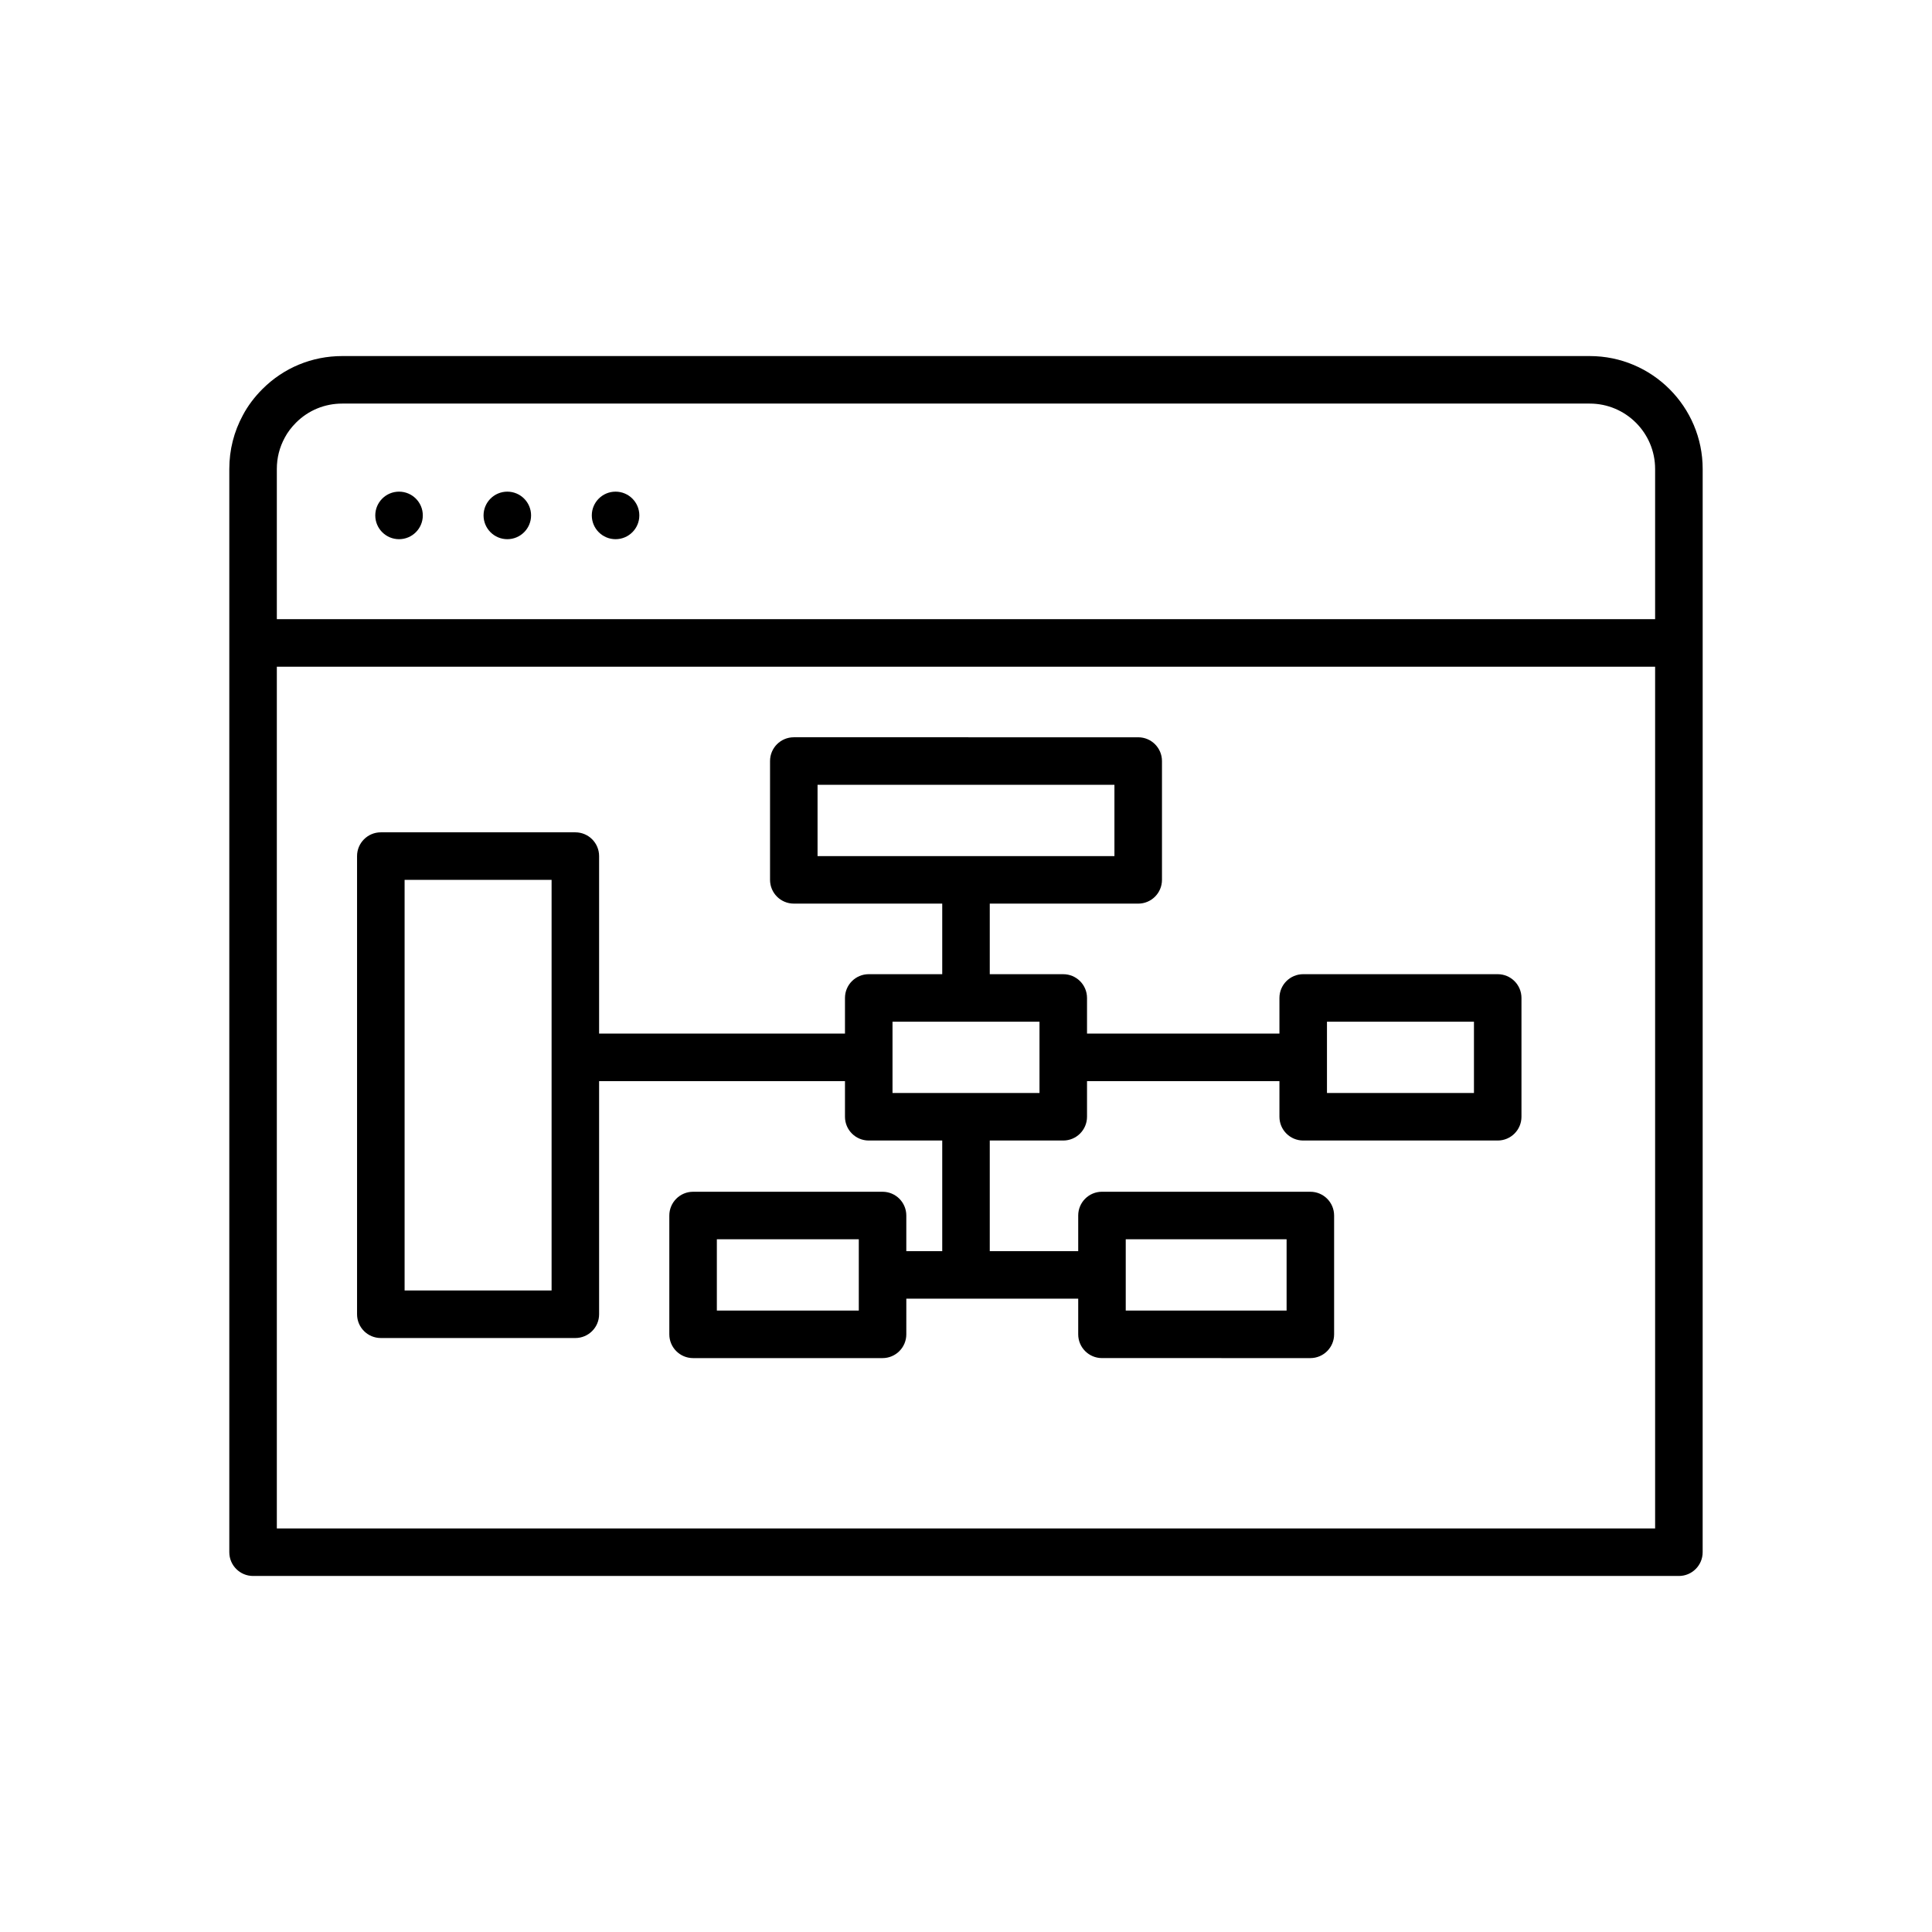
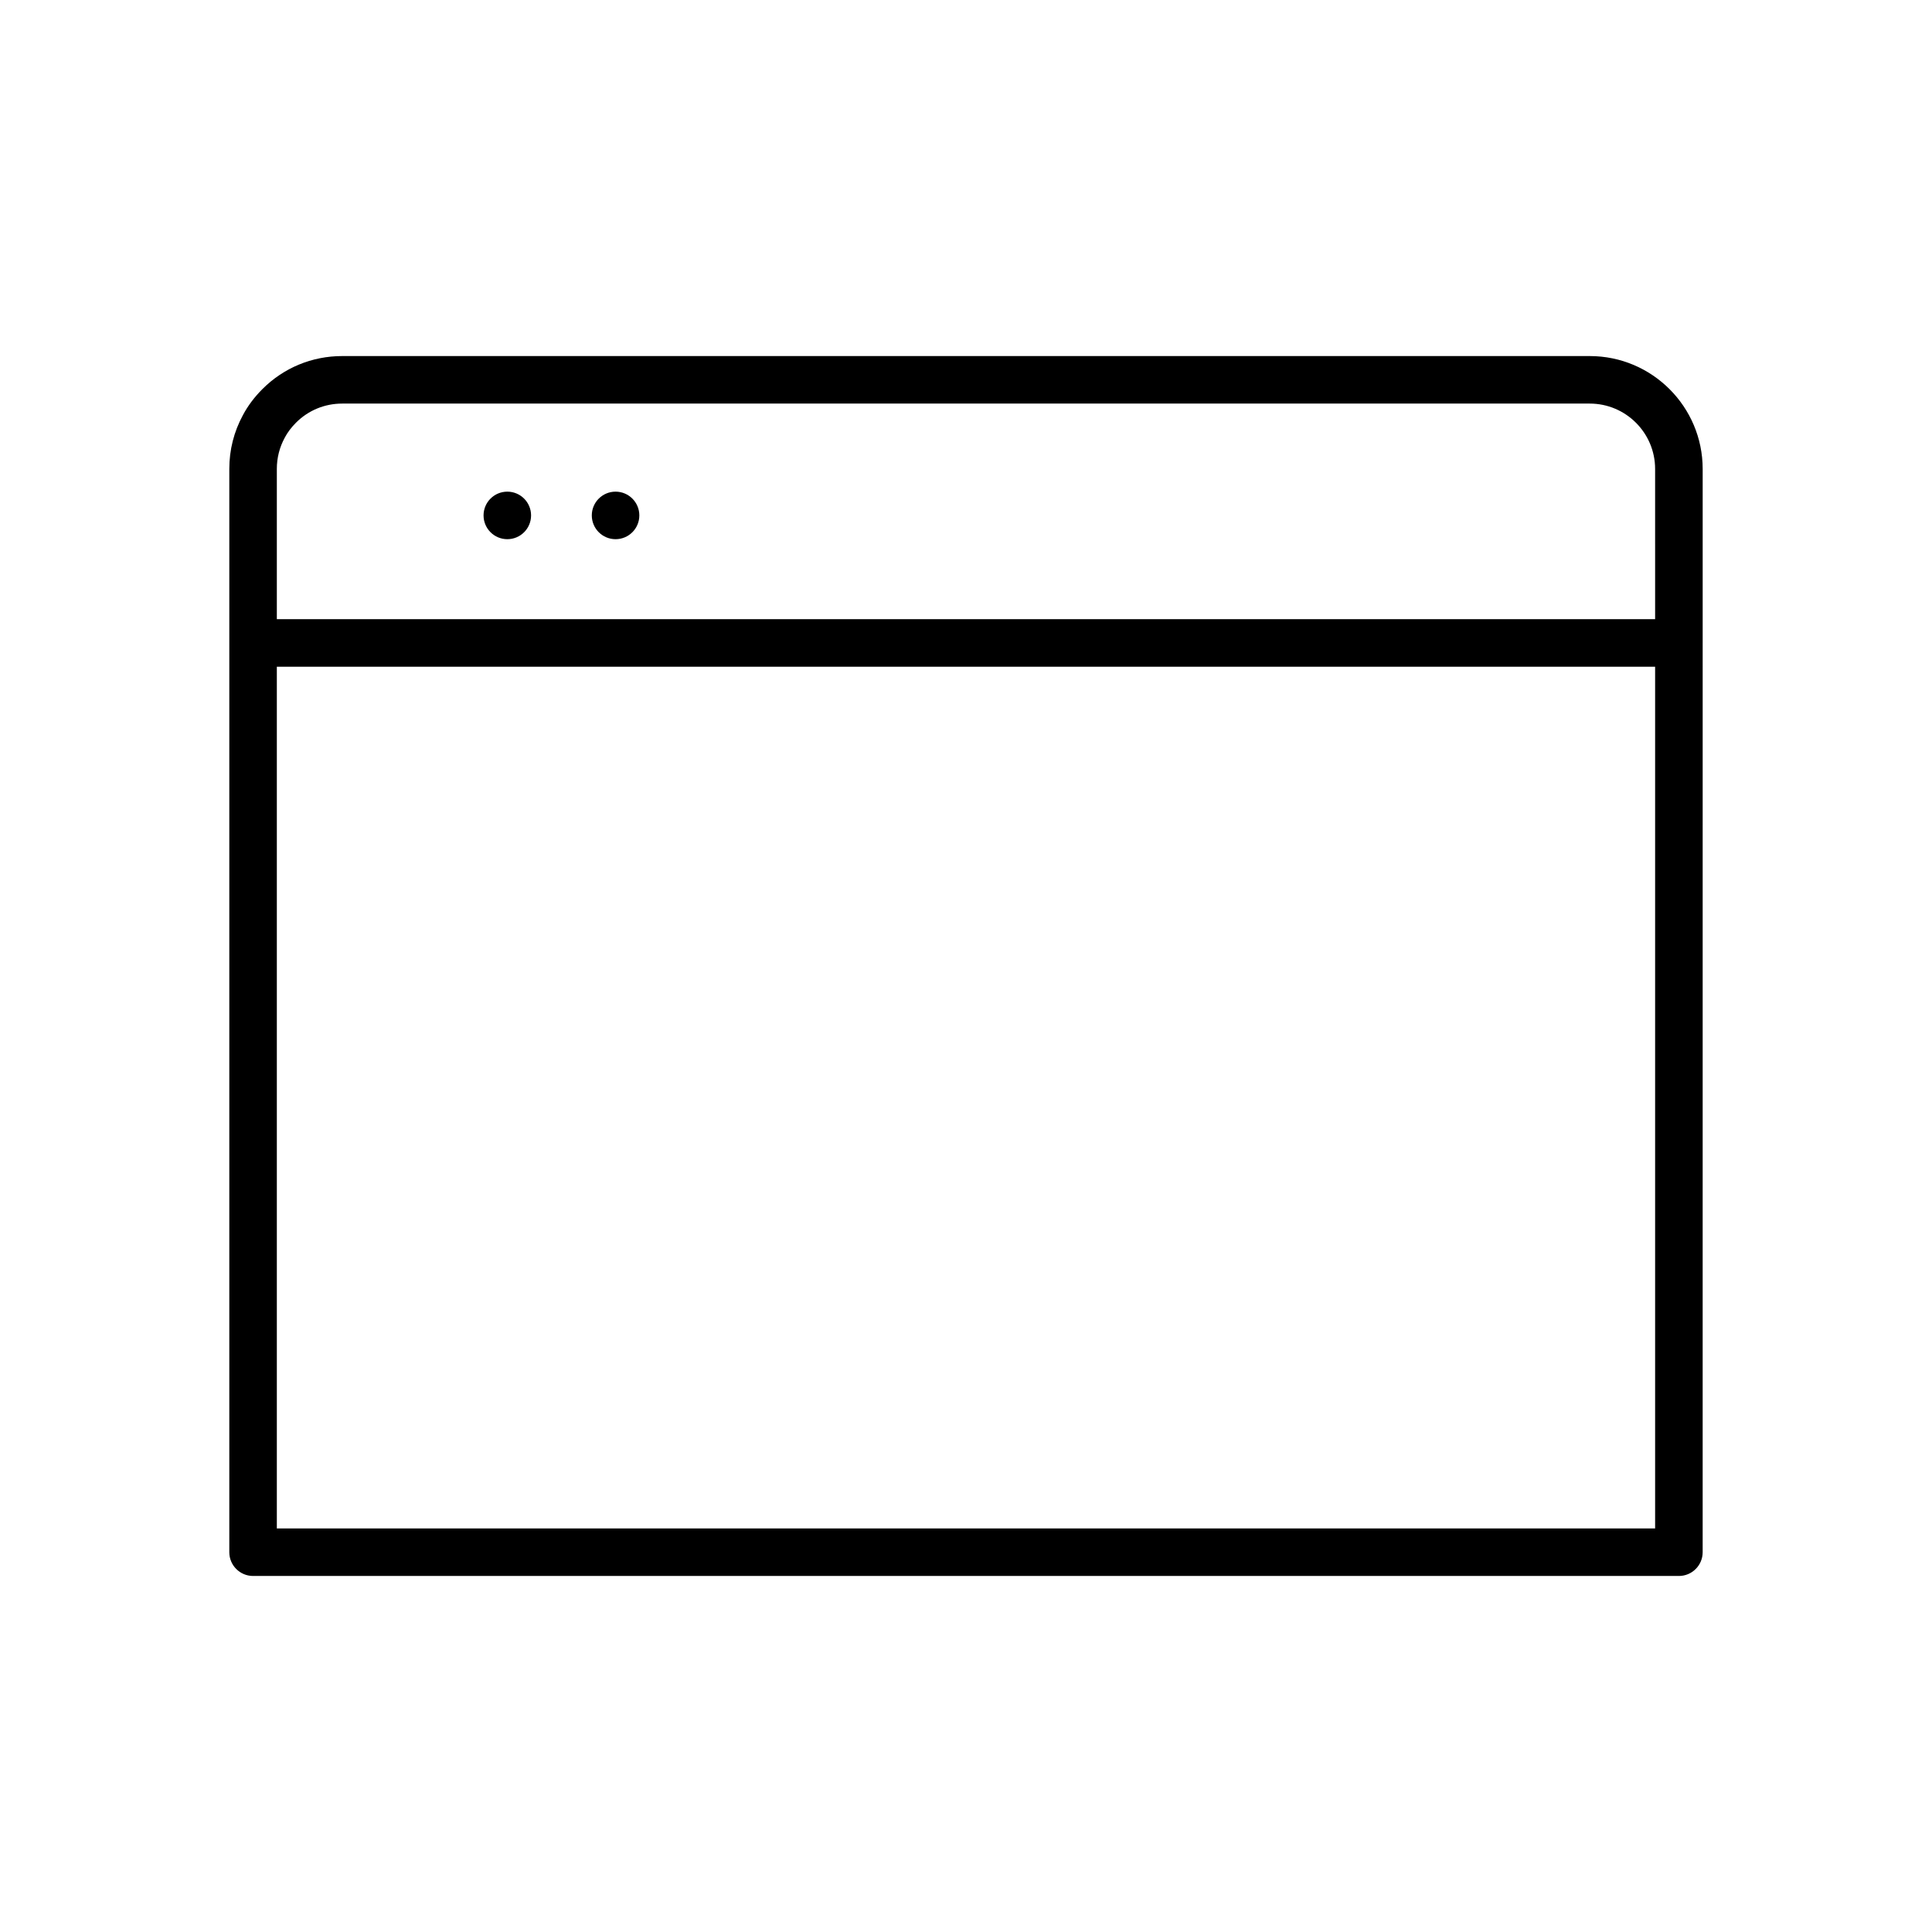
<svg xmlns="http://www.w3.org/2000/svg" fill="#000000" width="800px" height="800px" version="1.1" viewBox="144 144 512 512">
  <g>
-     <path d="m565.3 238.36h-330.61c-7.996 0-15.5 3.102-21.133 8.734-2.148 2.148-3.902 4.496-5.18 6.914-2.394 4.41-3.609 9.215-3.609 14.273v287.07c0 3.477 2.82 6.297 6.297 6.297h377.86c3.477 0 6.297-2.82 6.297-6.297l0.004-240.96v-46.109c0-16.5-13.422-29.922-29.922-29.922zm17.324 310.69h-365.26v-228.36h365.26zm0-240.96h-365.26v-39.809c0-2.938 0.699-5.719 2.117-8.328 0.723-1.367 1.723-2.699 2.981-3.957 3.254-3.254 7.594-5.043 12.227-5.043h330.61c9.555 0 17.324 7.769 17.324 17.324z" />
-     <path d="m256.05 280.59c0 3.481-2.82 6.301-6.297 6.301-3.481 0-6.301-2.82-6.301-6.301 0-3.477 2.82-6.297 6.301-6.297 3.477 0 6.297 2.82 6.297 6.297" />
+     <path d="m565.3 238.36h-330.61c-7.996 0-15.5 3.102-21.133 8.734-2.148 2.148-3.902 4.496-5.18 6.914-2.394 4.41-3.609 9.215-3.609 14.273v287.07c0 3.477 2.82 6.297 6.297 6.297h377.86c3.477 0 6.297-2.82 6.297-6.297l0.004-240.96v-46.109c0-16.5-13.422-29.922-29.922-29.922zm17.324 310.69h-365.26v-228.36h365.26zm0-240.96h-365.26v-39.809c0-2.938 0.699-5.719 2.117-8.328 0.723-1.367 1.723-2.699 2.981-3.957 3.254-3.254 7.594-5.043 12.227-5.043h330.61c9.555 0 17.324 7.769 17.324 17.324" />
    <path d="m284.74 280.59c0 3.481-2.82 6.301-6.297 6.301-3.477 0-6.297-2.82-6.297-6.301 0-3.477 2.82-6.297 6.297-6.297 3.477 0 6.297 2.82 6.297 6.297" />
    <path d="m313.43 280.59c0 3.481-2.82 6.301-6.301 6.301-3.477 0-6.297-2.82-6.297-6.301 0-3.477 2.82-6.297 6.297-6.297 3.481 0 6.301 2.82 6.301 6.297" />
-     <path d="m244.92 498.59h51.551c3.477 0 6.297-2.82 6.297-6.297v-61.785h65.16v9.445c0 3.477 2.82 6.297 6.297 6.297h19.477v29.32h-9.52v-9.445c0-3.477-2.82-6.297-6.297-6.297h-50.211c-3.477 0-6.297 2.82-6.297 6.297v31.488c0 3.477 2.82 6.297 6.297 6.297h50.211c3.477 0 6.297-2.82 6.297-6.297l0.004-9.449h45.551v9.445c0 3.477 2.82 6.297 6.297 6.297l55.223 0.004c3.477 0 6.297-2.82 6.297-6.297v-31.488c0-3.477-2.82-6.297-6.297-6.297l-55.223-0.004c-3.477 0-6.297 2.82-6.297 6.297v9.449h-23.438v-29.32h19.477c3.477 0 6.297-2.82 6.297-6.297v-9.445h50.992v9.445c0 3.477 2.82 6.297 6.297 6.297h51.547c3.477 0 6.297-2.82 6.297-6.297v-31.488c0-3.477-2.82-6.297-6.297-6.297h-51.547c-3.477 0-6.297 2.82-6.297 6.297v9.445l-50.992 0.004v-9.445c0-3.477-2.82-6.297-6.297-6.297l-19.477-0.004v-18.699h39.34c3.477 0 6.297-2.82 6.297-6.297v-31.488c0-3.477-2.82-6.297-6.297-6.297l-91.273-0.004c-3.477 0-6.297 2.82-6.297 6.297v31.488c0 3.477 2.82 6.297 6.297 6.297l39.336 0.004v18.699h-19.477c-3.477 0-6.297 2.82-6.297 6.297v9.445l-65.16 0.004v-47.043c0-3.477-2.82-6.297-6.297-6.297h-51.551c-3.477 0-6.297 2.82-6.297 6.297v121.42c0 3.481 2.82 6.297 6.297 6.297zm126.67-7.277h-37.617v-18.895h37.617zm70.742-18.891h42.629v18.895h-42.629zm53.328-57.66h38.953v18.895h-38.953zm-135-43.891v-18.895h78.676v18.895zm19.863 43.891h38.953v18.895h-38.953zm-129.3-37.594h38.953v108.82l-38.953 0.004z" />
  </g>
</svg>